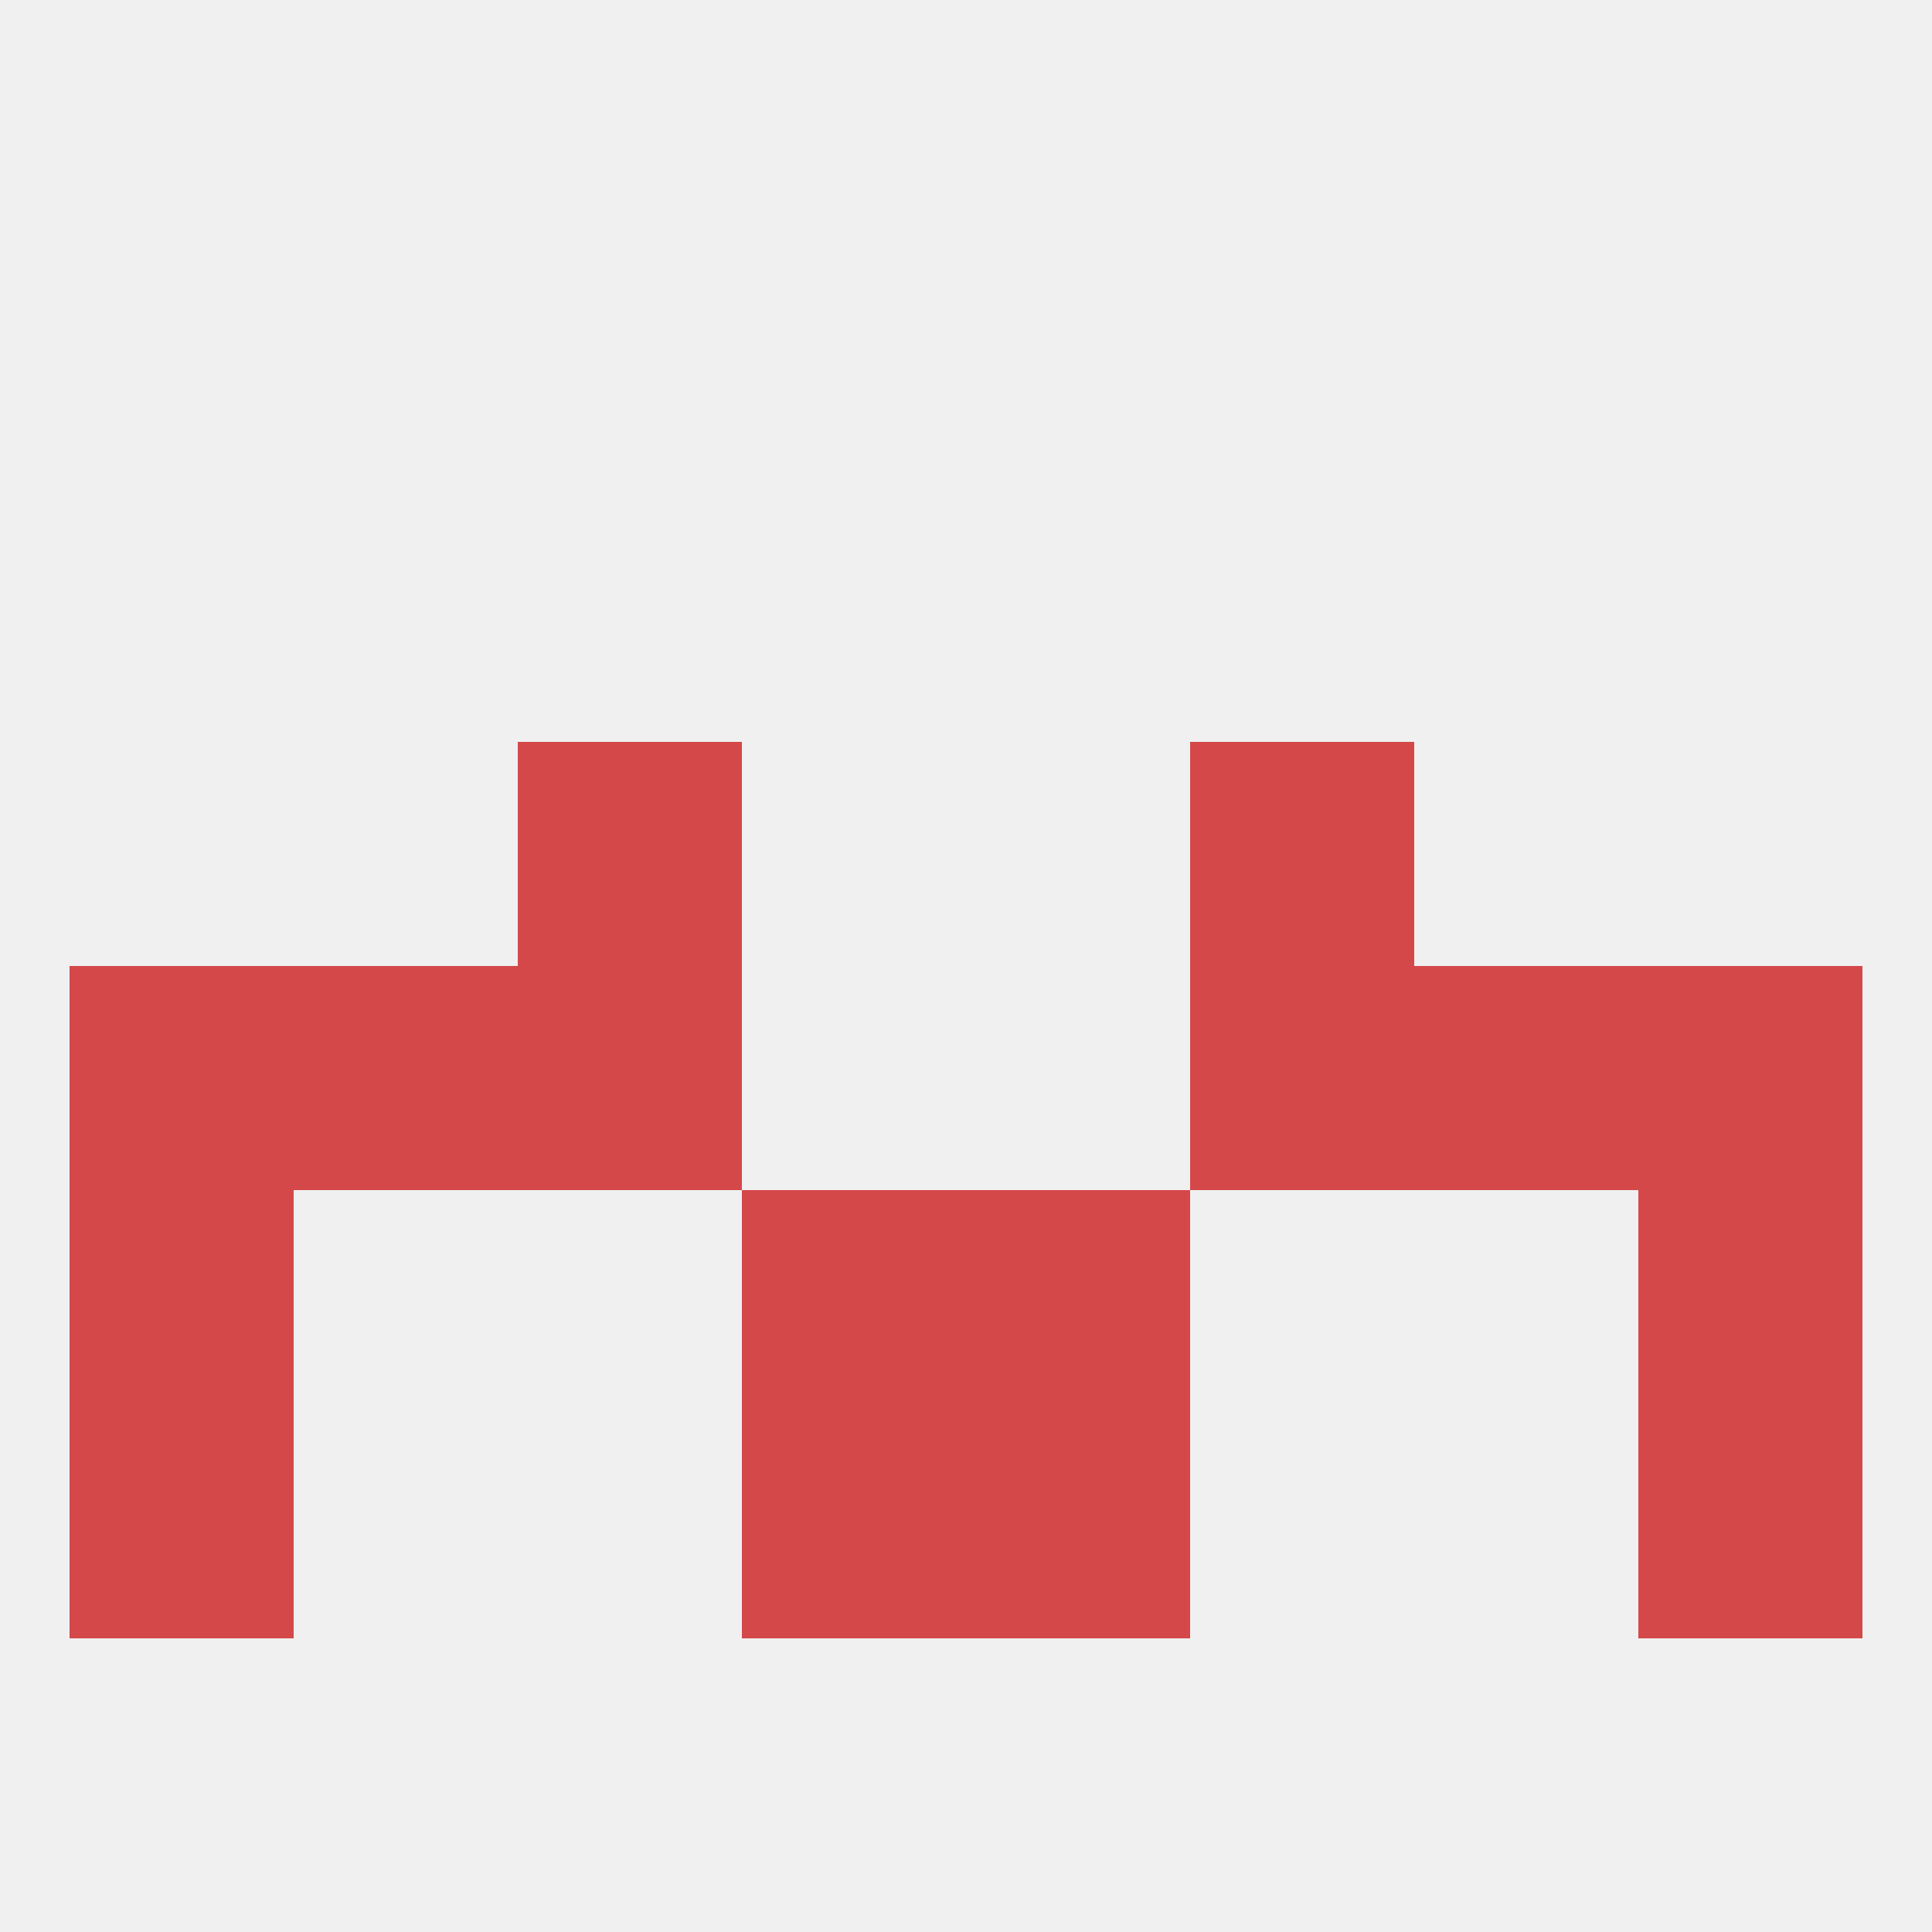
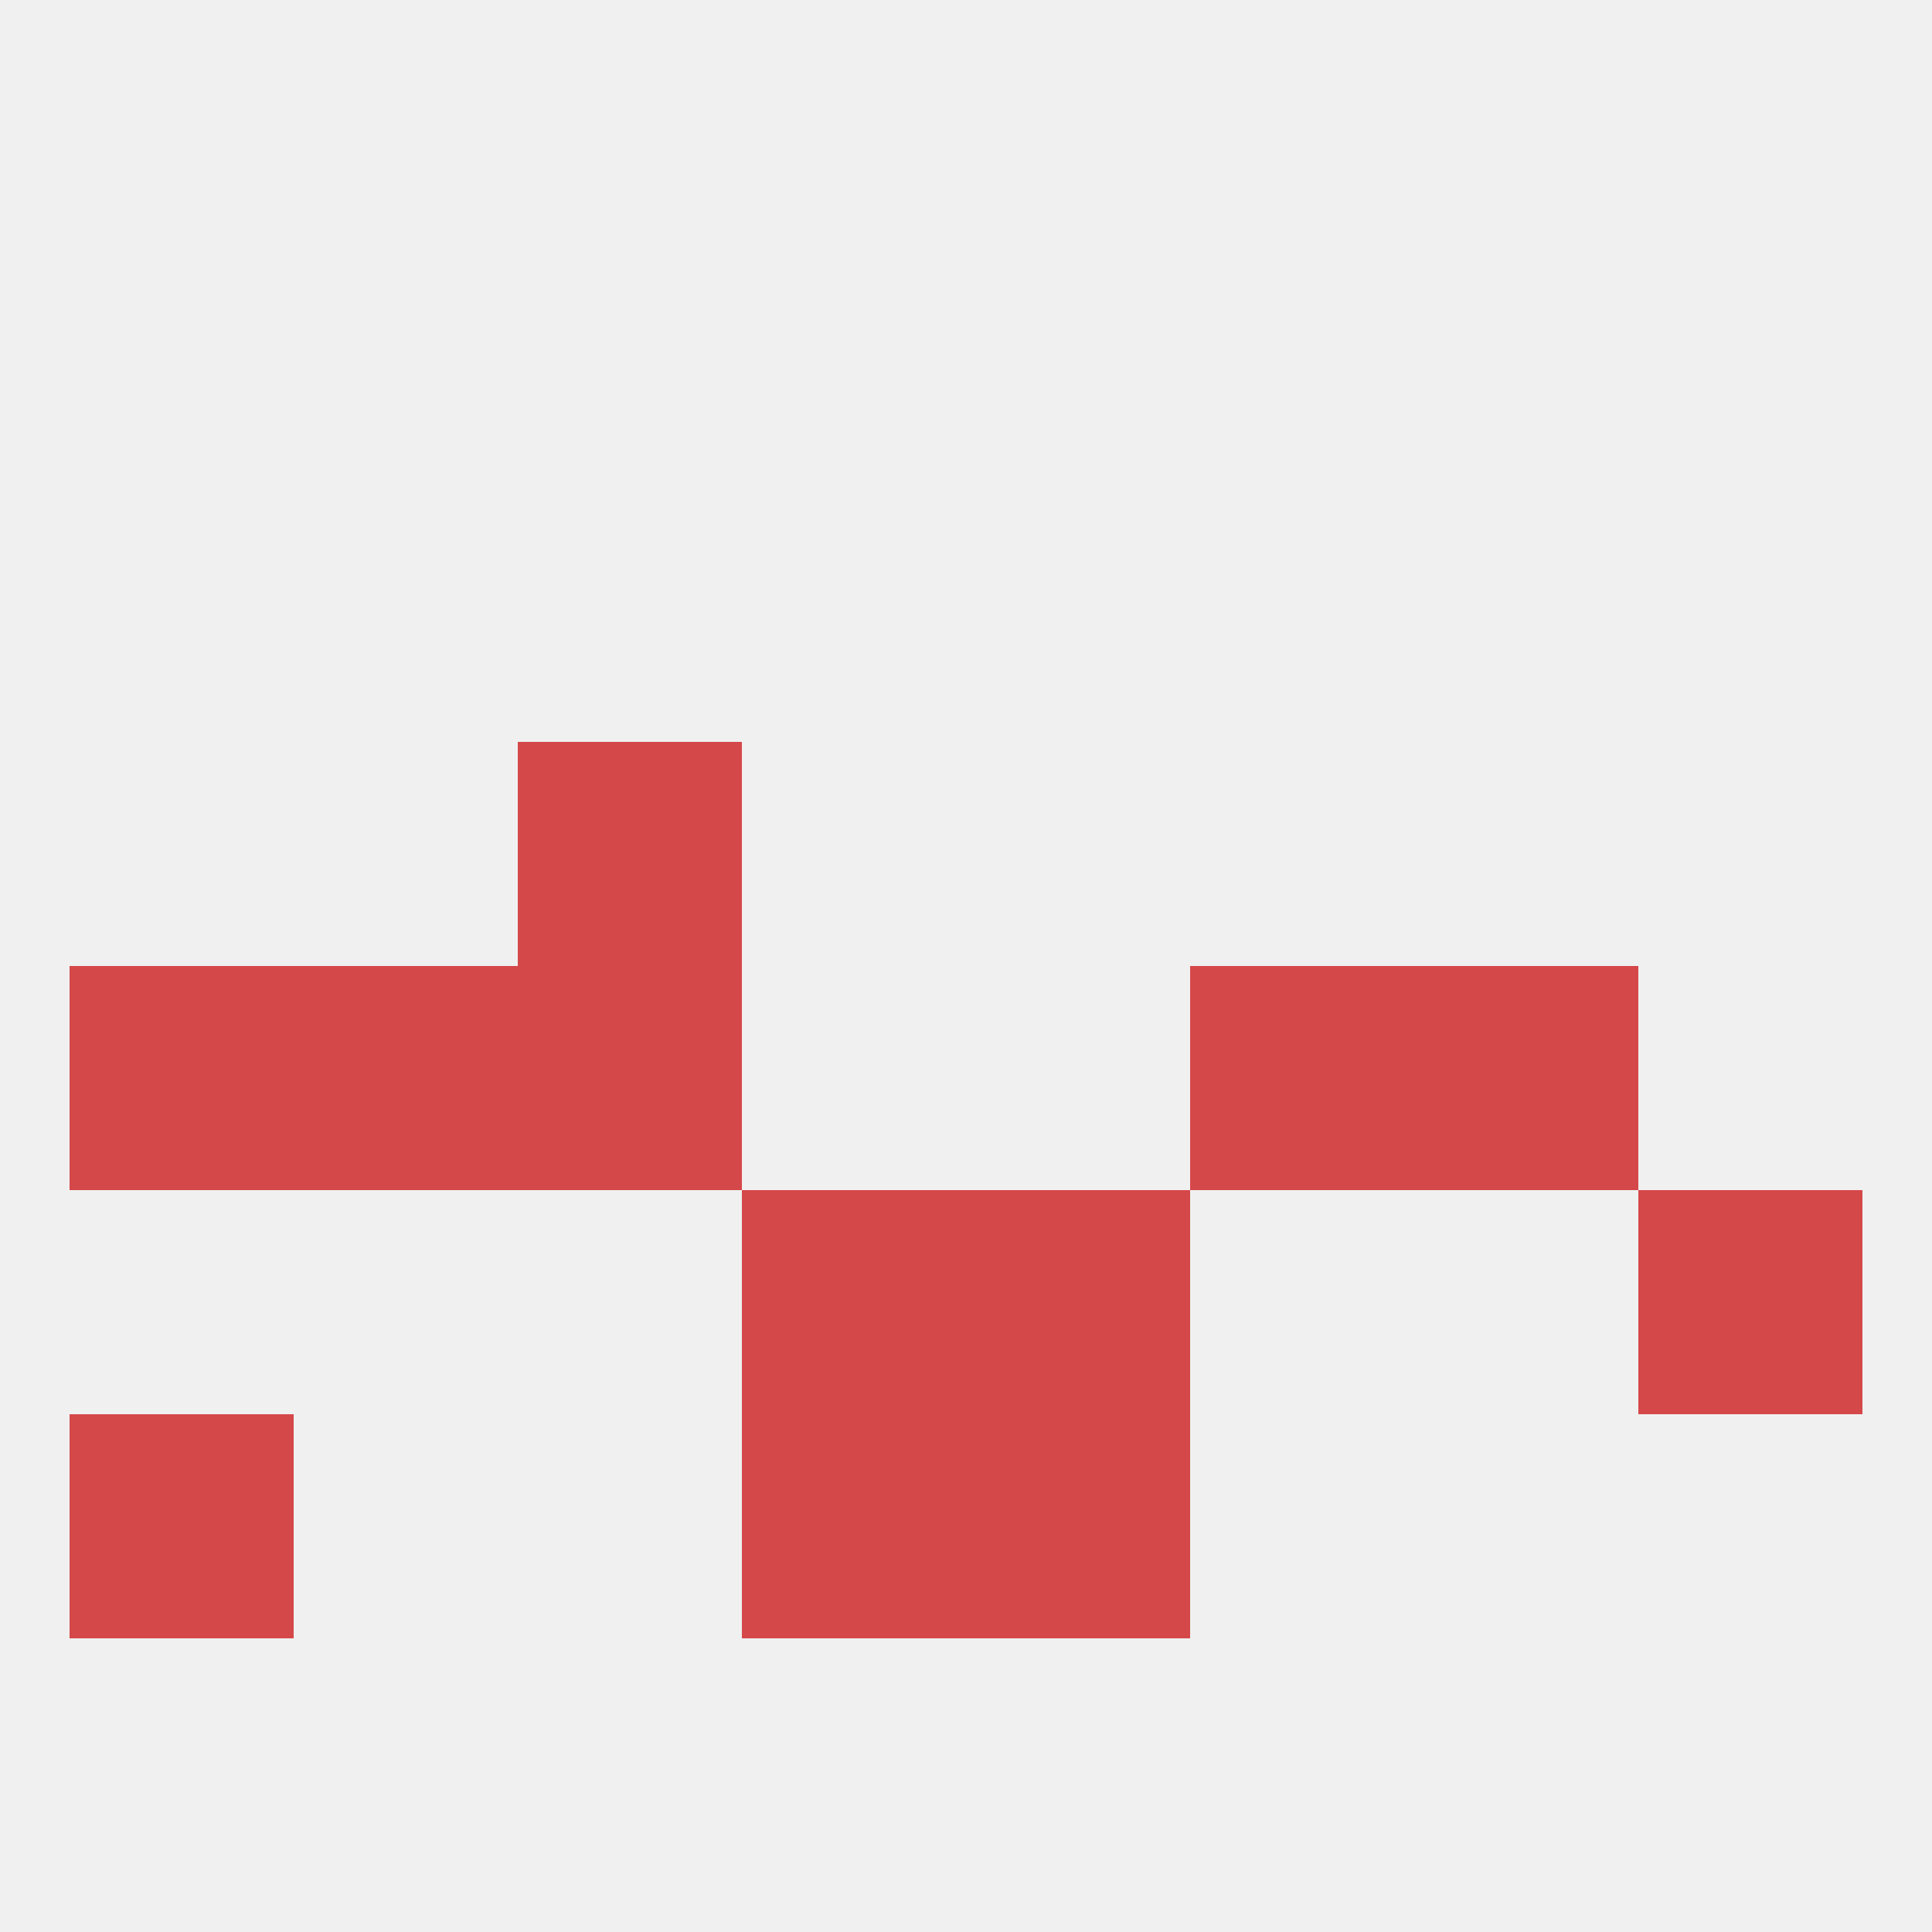
<svg xmlns="http://www.w3.org/2000/svg" version="1.1" baseprofile="full" width="250" height="250" viewBox="0 0 250 250">
  <rect width="100%" height="100%" fill="rgba(240,240,240,255)" />
  <rect x="38" y="125" width="29" height="29" fill="rgba(213,72,74,255)" />
  <rect x="183" y="125" width="29" height="29" fill="rgba(213,72,74,255)" />
  <rect x="67" y="125" width="29" height="29" fill="rgba(213,72,74,255)" />
  <rect x="154" y="125" width="29" height="29" fill="rgba(213,72,74,255)" />
  <rect x="9" y="125" width="29" height="29" fill="rgba(213,72,74,255)" />
-   <rect x="212" y="125" width="29" height="29" fill="rgba(213,72,74,255)" />
-   <rect x="9" y="154" width="29" height="29" fill="rgba(213,72,74,255)" />
  <rect x="212" y="154" width="29" height="29" fill="rgba(213,72,74,255)" />
  <rect x="96" y="154" width="29" height="29" fill="rgba(213,72,74,255)" />
  <rect x="125" y="154" width="29" height="29" fill="rgba(213,72,74,255)" />
  <rect x="9" y="183" width="29" height="29" fill="rgba(213,72,74,255)" />
-   <rect x="212" y="183" width="29" height="29" fill="rgba(213,72,74,255)" />
  <rect x="96" y="183" width="29" height="29" fill="rgba(213,72,74,255)" />
  <rect x="125" y="183" width="29" height="29" fill="rgba(213,72,74,255)" />
  <rect x="67" y="96" width="29" height="29" fill="rgba(213,72,74,255)" />
-   <rect x="154" y="96" width="29" height="29" fill="rgba(213,72,74,255)" />
</svg>